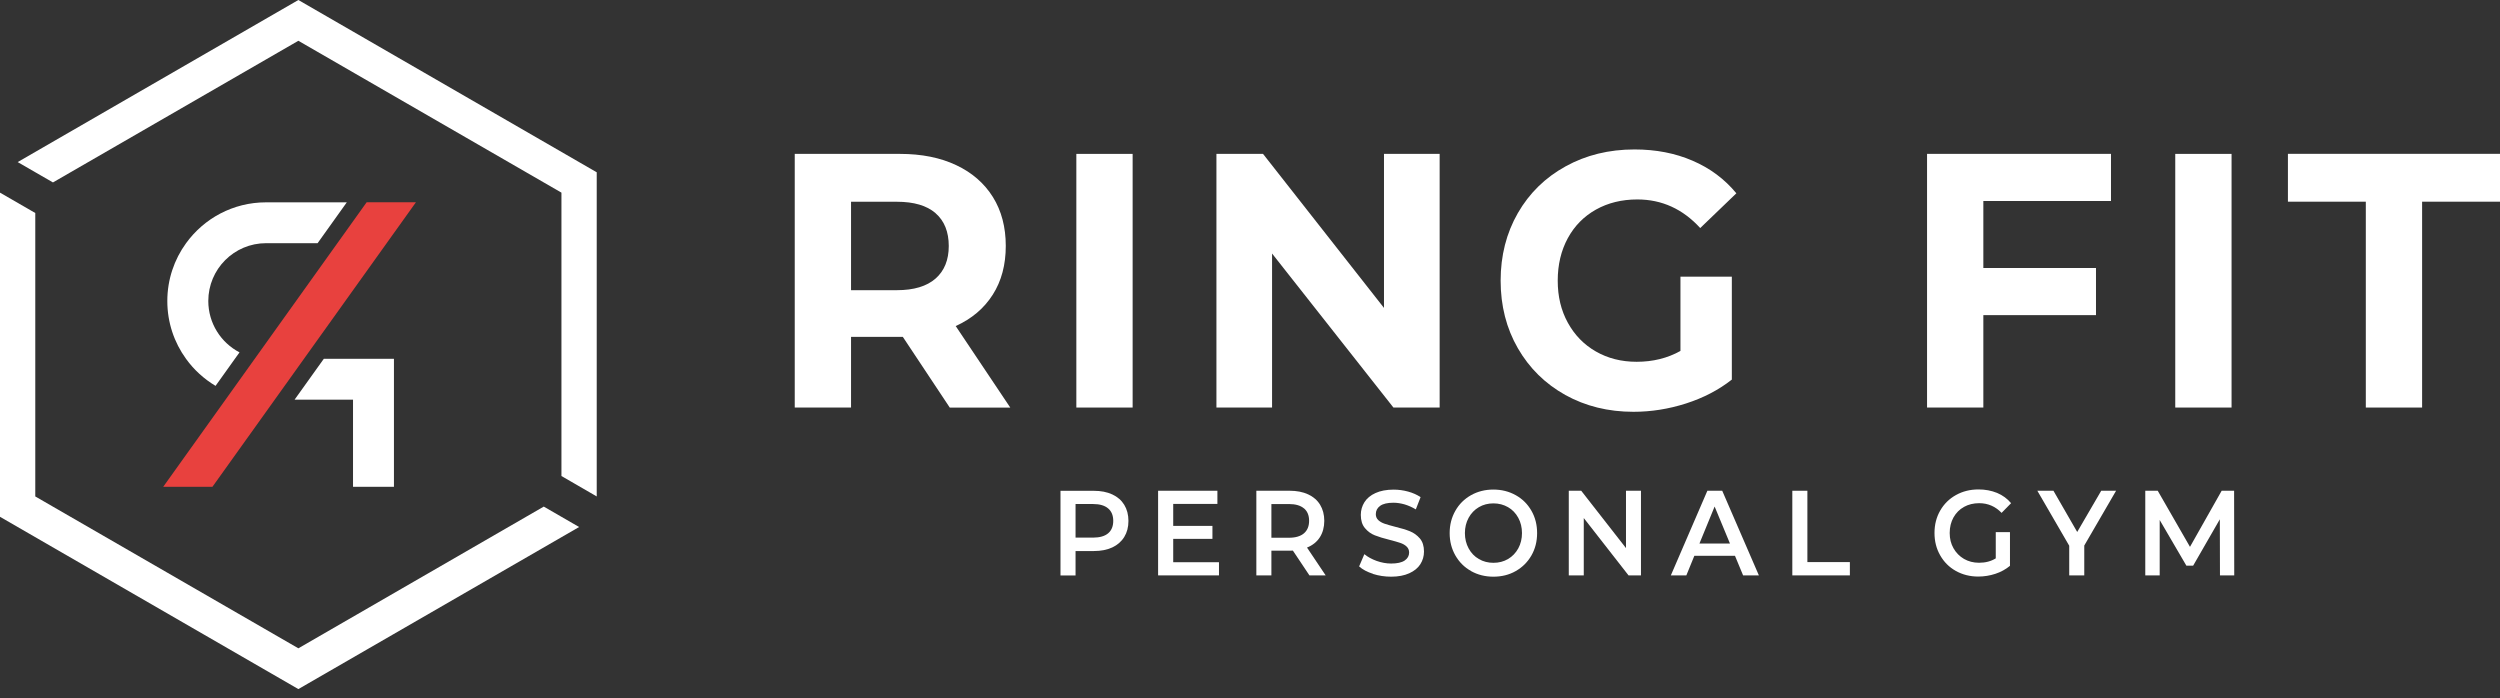
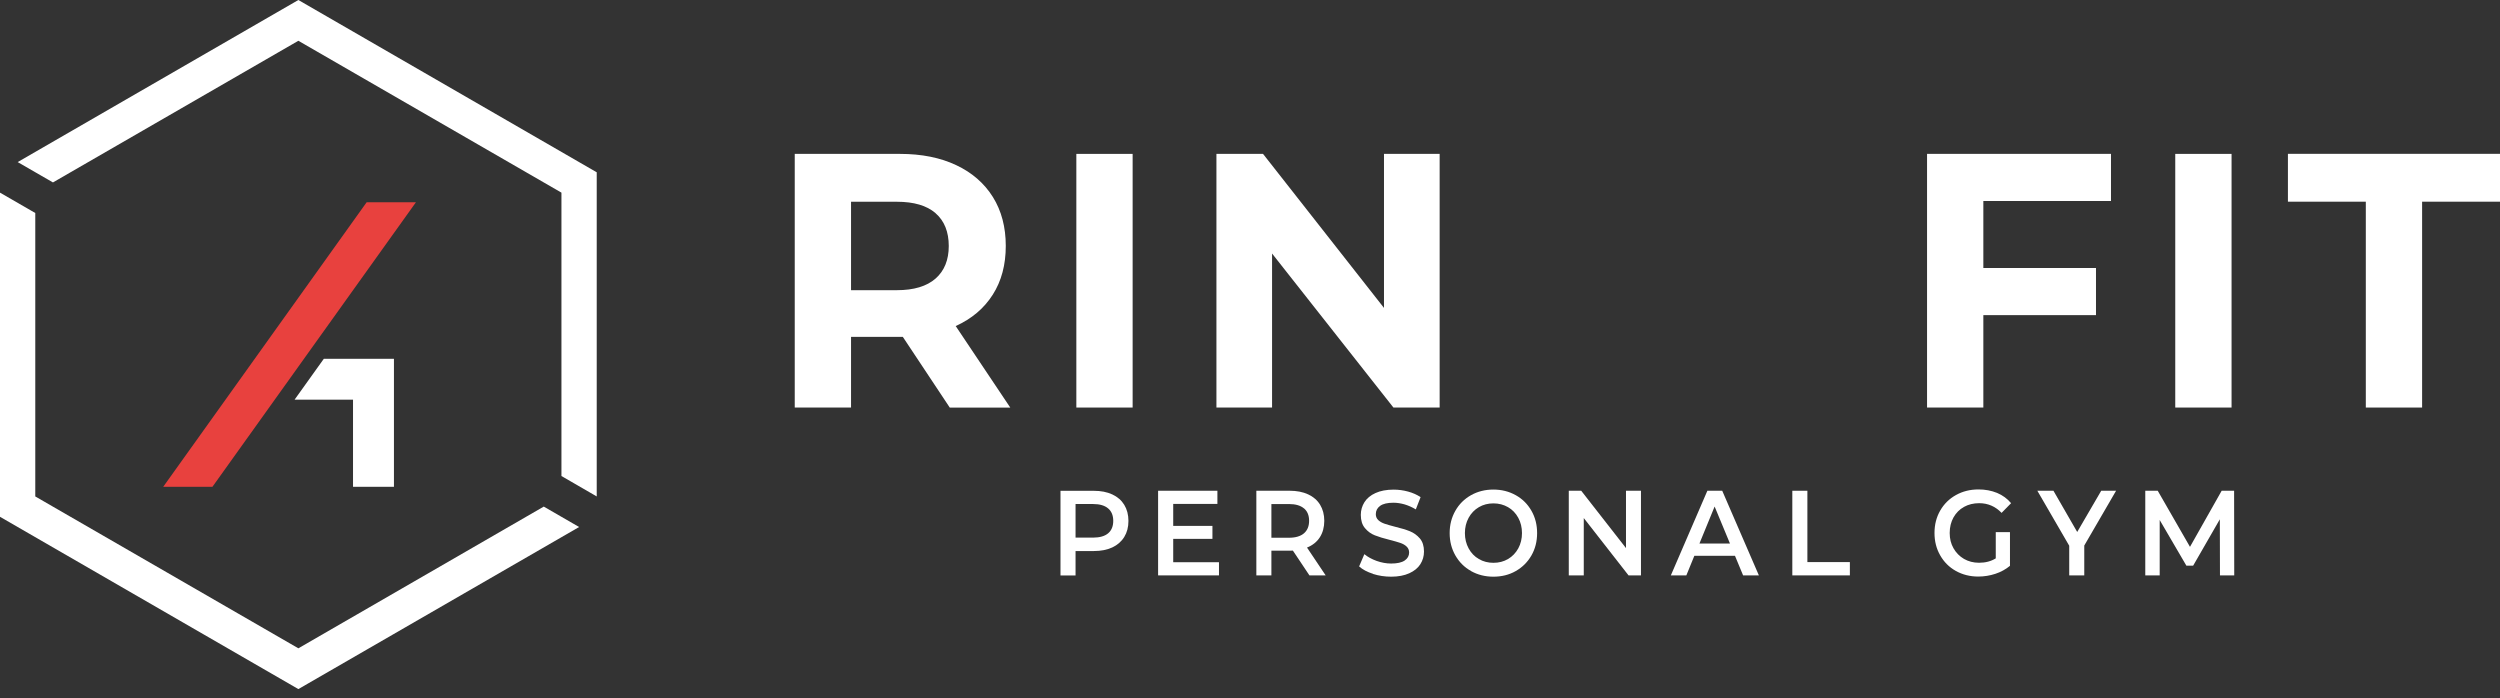
<svg xmlns="http://www.w3.org/2000/svg" width="154" height="43" viewBox="0 0 154 43" fill="none">
  <rect x="0" y="0" width="154" height="43" fill="#333333" stroke="none" />
  <path d="M22.589 12.46H22.585L10.053 29.988H13.085L25.621 12.46H22.589Z" fill="#E8413E" />
-   <path d="M19.565 14.98H16.391C14.424 14.98 12.831 16.573 12.831 18.541C12.831 19.916 13.613 21.113 14.754 21.706L14.468 22.105L13.278 23.77C12.565 23.343 11.944 22.778 11.46 22.105C10.734 21.105 10.307 19.875 10.307 18.544C10.307 17.214 10.734 15.984 11.46 14.984C12.565 13.456 14.359 12.464 16.387 12.464H21.363L19.561 14.984L19.565 14.98Z" fill="white" />
  <path d="M19.948 22.101H24.267V29.988H21.746V24.621H18.145L19.948 22.101Z" fill="white" />
  <path d="M58.504 25.105L55.613 20.75H52.424V25.105H48.956V9.48H55.444C56.771 9.48 57.924 9.71 58.904 10.174C59.879 10.633 60.633 11.29 61.162 12.137C61.69 12.984 61.956 13.988 61.956 15.149C61.956 16.311 61.69 17.311 61.154 18.153C60.617 18.996 59.859 19.637 58.871 20.085L62.234 25.109H58.508L58.504 25.105ZM57.629 13.129C57.085 12.661 56.295 12.428 55.25 12.428H52.424V17.875H55.25C56.291 17.875 57.085 17.637 57.629 17.161C58.17 16.686 58.444 16.016 58.444 15.153C58.444 14.29 58.174 13.601 57.629 13.133V13.129Z" fill="white" />
  <path d="M66.303 9.48H69.77V25.105H66.303V9.48Z" fill="white" />
  <path d="M88.682 9.48V25.105H85.835L78.359 15.617V25.105H74.932V9.48H77.803L85.254 18.968V9.48H88.682Z" fill="white" />
-   <path d="M103.512 17.044H106.681V23.383C105.867 24.024 104.923 24.512 103.855 24.855C102.782 25.198 101.706 25.367 100.621 25.367C99.064 25.367 97.665 25.02 96.423 24.331C95.181 23.637 94.206 22.677 93.5 21.451C92.794 20.226 92.439 18.835 92.439 17.29C92.439 15.746 92.794 14.355 93.5 13.125C94.206 11.899 95.189 10.935 96.444 10.246C97.701 9.552 99.113 9.206 100.685 9.206C102 9.206 103.189 9.435 104.262 9.899C105.335 10.359 106.234 11.028 106.96 11.907L104.734 14.048C103.661 12.875 102.371 12.286 100.859 12.286C99.903 12.286 99.052 12.496 98.31 12.911C97.569 13.326 96.988 13.915 96.576 14.673C96.165 15.431 95.956 16.302 95.956 17.286C95.956 18.27 96.161 19.117 96.576 19.875C96.992 20.633 97.564 21.226 98.302 21.649C99.04 22.073 99.875 22.286 100.818 22.286C101.818 22.286 102.718 22.064 103.516 21.617V17.04L103.512 17.044Z" fill="white" />
  <path d="M122.174 12.379V16.508H129.113V19.411H122.174V25.105H118.706V9.48H130.037V12.383H122.178L122.174 12.379Z" fill="white" />
  <path d="M133.996 9.48H137.464V25.105H133.996V9.48Z" fill="white" />
  <path d="M145.734 12.424H140.936V9.476H154V12.424H149.202V25.105H145.734V12.424Z" fill="white" />
  <path d="M68.516 30.456C68.838 30.605 69.084 30.819 69.254 31.097C69.423 31.375 69.512 31.706 69.512 32.089C69.512 32.472 69.427 32.794 69.254 33.077C69.08 33.359 68.834 33.573 68.516 33.722C68.193 33.871 67.818 33.944 67.383 33.944H66.254V35.448H65.326V30.234H67.383C67.814 30.234 68.193 30.306 68.516 30.456ZM68.262 32.851C68.471 32.673 68.576 32.415 68.576 32.085C68.576 31.754 68.471 31.496 68.262 31.319C68.052 31.141 67.746 31.048 67.338 31.048H66.254V33.117H67.338C67.742 33.117 68.052 33.028 68.262 32.851Z" fill="white" />
  <path d="M75.089 34.633V35.444H71.339V30.23H74.992V31.041H72.27V32.395H74.686V33.194H72.27V34.633H75.093H75.089Z" fill="white" />
  <path d="M80.661 35.444L79.641 33.916C79.596 33.919 79.532 33.923 79.447 33.923H78.318V35.444H77.391V30.23H79.447C79.879 30.23 80.258 30.303 80.58 30.452C80.903 30.601 81.149 30.815 81.318 31.093C81.487 31.371 81.576 31.702 81.576 32.085C81.576 32.468 81.483 32.815 81.302 33.097C81.121 33.379 80.854 33.593 80.512 33.73L81.661 35.444H80.661ZM80.326 31.319C80.116 31.141 79.81 31.049 79.403 31.049H78.318V33.125H79.403C79.806 33.125 80.116 33.032 80.326 32.851C80.536 32.669 80.641 32.411 80.641 32.081C80.641 31.75 80.536 31.492 80.326 31.315V31.319Z" fill="white" />
  <path d="M84.576 35.347C84.218 35.234 83.931 35.081 83.722 34.891L84.044 34.137C84.25 34.306 84.5 34.443 84.798 34.552C85.097 34.657 85.395 34.714 85.694 34.714C86.064 34.714 86.343 34.653 86.528 34.528C86.71 34.403 86.802 34.238 86.802 34.036C86.802 33.887 86.75 33.766 86.649 33.669C86.548 33.572 86.415 33.496 86.258 33.443C86.101 33.391 85.887 33.327 85.613 33.258C85.234 33.165 84.923 33.068 84.689 32.976C84.451 32.883 84.25 32.734 84.081 32.532C83.911 32.331 83.826 32.06 83.826 31.718C83.826 31.427 83.903 31.169 84.052 30.931C84.201 30.697 84.427 30.508 84.73 30.371C85.032 30.234 85.403 30.161 85.843 30.161C86.149 30.161 86.448 30.201 86.742 30.282C87.036 30.363 87.29 30.476 87.508 30.625L87.214 31.379C86.996 31.246 86.766 31.145 86.528 31.072C86.29 31.004 86.06 30.968 85.835 30.968C85.468 30.968 85.194 31.032 85.016 31.161C84.839 31.29 84.75 31.459 84.75 31.673C84.75 31.822 84.802 31.943 84.903 32.04C85.004 32.133 85.137 32.209 85.294 32.262C85.451 32.314 85.665 32.379 85.935 32.447C86.306 32.536 86.613 32.629 86.851 32.726C87.089 32.822 87.294 32.972 87.464 33.169C87.633 33.367 87.718 33.637 87.718 33.976C87.718 34.262 87.641 34.524 87.492 34.758C87.343 34.992 87.113 35.177 86.81 35.314C86.504 35.452 86.133 35.524 85.694 35.524C85.306 35.524 84.935 35.468 84.576 35.355V35.347Z" fill="white" />
  <path d="M90.613 35.173C90.202 34.944 89.883 34.621 89.65 34.214C89.416 33.802 89.299 33.347 89.299 32.839C89.299 32.331 89.416 31.875 89.65 31.464C89.883 31.052 90.206 30.734 90.613 30.504C91.021 30.274 91.484 30.157 91.992 30.157C92.5 30.157 92.96 30.274 93.371 30.504C93.783 30.734 94.101 31.052 94.335 31.46C94.569 31.867 94.686 32.327 94.686 32.839C94.686 33.351 94.569 33.81 94.335 34.218C94.101 34.625 93.779 34.944 93.371 35.177C92.964 35.411 92.5 35.524 91.992 35.524C91.484 35.524 91.025 35.407 90.613 35.177V35.173ZM92.896 34.435C93.162 34.278 93.371 34.06 93.525 33.782C93.678 33.5 93.754 33.185 93.754 32.839C93.754 32.492 93.678 32.177 93.525 31.895C93.371 31.613 93.162 31.395 92.896 31.242C92.629 31.089 92.327 31.008 91.996 31.008C91.666 31.008 91.363 31.085 91.097 31.242C90.831 31.399 90.621 31.617 90.468 31.895C90.315 32.177 90.238 32.492 90.238 32.839C90.238 33.185 90.315 33.5 90.468 33.782C90.621 34.065 90.831 34.282 91.097 34.435C91.363 34.593 91.666 34.669 91.996 34.669C92.327 34.669 92.629 34.593 92.896 34.435Z" fill="white" />
  <path d="M101.084 30.23V35.444H100.318L97.56 31.911V35.444H96.637V30.23H97.403L100.161 33.762V30.23H101.084Z" fill="white" />
  <path d="M106.871 34.238H104.371L103.879 35.444H102.924L105.174 30.23H106.089L108.347 35.444H107.375L106.875 34.238H106.871ZM106.565 33.48L105.621 31.202L104.686 33.48H106.565Z" fill="white" />
  <path d="M110.407 30.23H111.335V34.625H113.952V35.444H110.407V30.23Z" fill="white" />
  <path d="M122.935 32.778H123.814V34.855C123.556 35.069 123.258 35.234 122.915 35.347C122.572 35.46 122.217 35.516 121.859 35.516C121.351 35.516 120.891 35.399 120.48 35.17C120.068 34.94 119.75 34.621 119.516 34.21C119.282 33.803 119.165 33.343 119.165 32.831C119.165 32.319 119.282 31.859 119.516 31.452C119.75 31.045 120.072 30.726 120.484 30.496C120.895 30.266 121.359 30.149 121.875 30.149C122.294 30.149 122.673 30.222 123.02 30.363C123.363 30.508 123.653 30.718 123.883 30.996L123.298 31.593C122.919 31.198 122.459 30.996 121.919 30.996C121.568 30.996 121.254 31.073 120.98 31.226C120.705 31.379 120.492 31.597 120.334 31.875C120.181 32.153 120.101 32.472 120.101 32.831C120.101 33.19 120.177 33.492 120.334 33.77C120.492 34.049 120.705 34.266 120.98 34.428C121.254 34.585 121.564 34.666 121.911 34.666C122.302 34.666 122.645 34.577 122.939 34.395V32.77L122.935 32.778Z" fill="white" />
  <path d="M128.391 33.605V35.444H127.464V33.617L125.5 30.23H126.492L127.956 32.77L129.435 30.23H130.351L128.391 33.605Z" fill="white" />
  <path d="M136.75 35.444L136.742 31.988L135.097 34.847H134.682L133.037 32.032V35.444H132.149V30.23H132.916L134.903 33.686L136.855 30.23H137.621L137.629 35.444H136.75Z" fill="white" />
  <path d="M18.379 2.512L34.585 11.867V29.323L36.758 30.581V10.613L18.379 0L1.089 9.984L3.262 11.238L18.379 2.512Z" fill="white" />
  <path d="M18.379 39.936L2.173 30.581V13.121L0 11.867V31.835L18.379 42.448L35.673 32.464L33.496 31.206L18.379 39.936Z" fill="white" />
</svg>